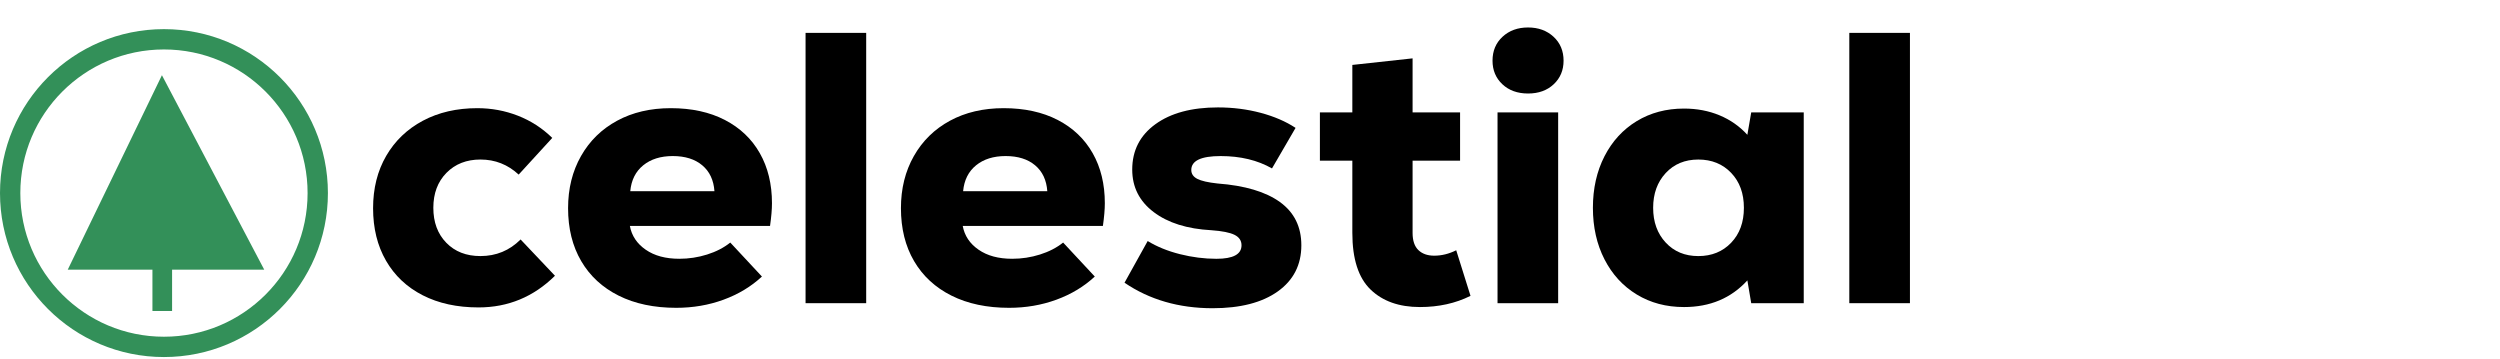
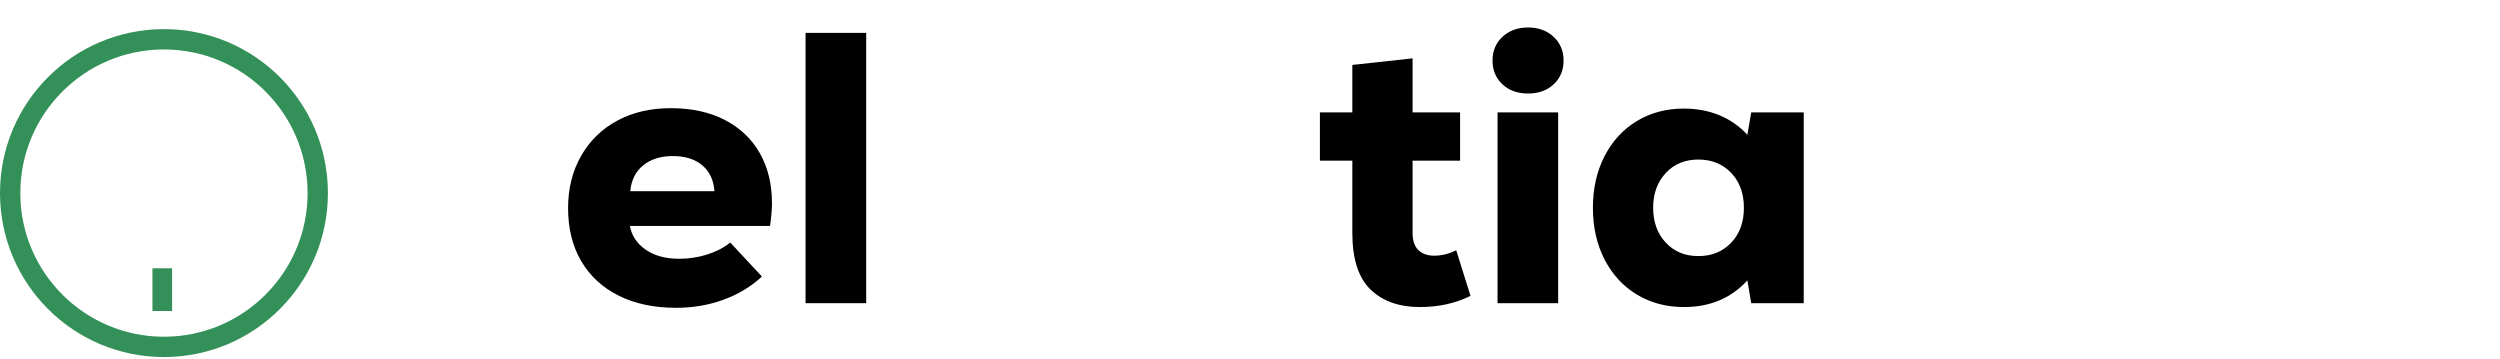
<svg xmlns="http://www.w3.org/2000/svg" version="1.1" id="Layer_1" x="0px" y="0px" width="369px" height="53px" viewBox="0 0 369 53" xml:space="preserve">
  <circle fill="none" stroke="#339059" stroke-width="3" stroke-miterlimit="10" cx="24.2" cy="28.5" r="22.7" />
-   <polyline fill="#339059" points="10,39.8 23.9,11.1 39,39.8 " />
  <rect x="22.5" y="39.6" fill="#339059" width="2.9" height="6.301" />
  <g>
-     <path d="M62.391,43.582c-2.337-1.197-4.142-2.896-5.415-5.102c-1.273-2.203-1.909-4.787-1.909-7.752c0-2.926,0.646-5.5,1.938-7.723 c1.292-2.223,3.097-3.952,5.415-5.187c2.317-1.234,4.996-1.852,8.037-1.852c2.089,0,4.084,0.371,5.984,1.111 c1.899,0.741,3.591,1.833,5.073,3.277l-4.958,5.415c-1.596-1.482-3.477-2.223-5.643-2.223c-2.052,0-3.725,0.655-5.016,1.966 c-1.292,1.311-1.938,3.031-1.938,5.158c0,2.129,0.636,3.849,1.909,5.158c1.273,1.312,2.954,1.967,5.044,1.967 c2.317,0,4.293-0.815,5.927-2.451l5.073,5.357c-3.154,3.116-6.916,4.674-11.285,4.674C67.472,45.377,64.728,44.777,62.391,43.582z" />
    <path d="M106.99,17.706c2.241,1.16,3.961,2.793,5.158,4.902c1.197,2.108,1.795,4.569,1.795,7.381c0,0.911-0.095,2.032-0.285,3.362 H92.969c0.265,1.443,1.044,2.612,2.337,3.504c1.291,0.896,2.944,1.34,4.958,1.34c1.405,0,2.773-0.207,4.104-0.627 c1.33-0.418,2.47-1.006,3.42-1.767l4.673,5.017c-1.596,1.48-3.486,2.621-5.671,3.418c-2.186,0.8-4.512,1.197-6.982,1.197 c-3.268,0-6.099-0.598-8.492-1.795c-2.394-1.197-4.237-2.896-5.529-5.102c-1.292-2.203-1.938-4.807-1.938-7.809 c0-2.888,0.636-5.453,1.909-7.694c1.272-2.242,3.049-3.98,5.329-5.215c2.28-1.234,4.92-1.852,7.922-1.852 C102.088,15.967,104.748,16.547,106.99,17.706z M94.936,24.402c-1.121,0.912-1.758,2.186-1.909,3.818h12.425 c-0.114-1.633-0.712-2.906-1.795-3.818c-1.083-0.912-2.536-1.368-4.36-1.368C97.509,23.035,96.056,23.491,94.936,24.402z" />
    <path d="M118.901,4.853h8.948V44.75h-8.948V4.853z" />
-     <path d="M156.12,17.706c2.241,1.16,3.961,2.793,5.158,4.902c1.197,2.108,1.795,4.569,1.795,7.381c0,0.911-0.095,2.032-0.285,3.362 h-20.689c0.265,1.443,1.044,2.612,2.337,3.504c1.291,0.896,2.944,1.34,4.958,1.34c1.405,0,2.773-0.207,4.104-0.627 c1.33-0.418,2.47-1.006,3.42-1.767l4.673,5.017c-1.596,1.48-3.486,2.621-5.671,3.418c-2.186,0.8-4.512,1.197-6.982,1.197 c-3.268,0-6.099-0.598-8.492-1.795c-2.394-1.197-4.237-2.896-5.529-5.102c-1.292-2.203-1.938-4.807-1.938-7.809 c0-2.888,0.636-5.453,1.909-7.694c1.272-2.242,3.049-3.98,5.329-5.215c2.28-1.234,4.92-1.852,7.922-1.852 C151.218,15.967,153.877,16.547,156.12,17.706z M144.065,24.402c-1.121,0.912-1.758,2.186-1.909,3.818h12.425 c-0.114-1.633-0.712-2.906-1.795-3.818c-1.083-0.912-2.536-1.368-4.36-1.368C146.639,23.035,145.185,23.491,144.065,24.402z" />
-     <path d="M165.979,41.729l3.419-6.153c1.368,0.836,2.954,1.481,4.759,1.938c1.804,0.454,3.6,0.684,5.386,0.684 c2.469,0,3.705-0.664,3.705-1.994c0-0.686-0.342-1.197-1.026-1.539s-1.824-0.57-3.42-0.684c-3.572-0.19-6.412-1.084-8.521-2.681 c-2.109-1.596-3.164-3.686-3.164-6.27c0-2.811,1.14-5.044,3.42-6.697c2.28-1.653,5.357-2.479,9.233-2.479 c2.203,0,4.303,0.267,6.298,0.798c1.994,0.532,3.713,1.273,5.158,2.223l-3.479,5.984c-2.128-1.215-4.655-1.824-7.58-1.824 c-2.888,0-4.332,0.684-4.332,2.052c0,0.57,0.294,1.007,0.884,1.311c0.588,0.305,1.586,0.533,2.992,0.685 c4.027,0.304,7.097,1.216,9.205,2.735c2.108,1.521,3.163,3.646,3.163,6.384c0,2.888-1.159,5.157-3.479,6.812 c-2.316,1.651-5.527,2.479-9.631,2.479C173.996,45.49,169.664,44.236,165.979,41.729z" />
    <path d="M217.047,43.667c-2.204,1.103-4.693,1.653-7.466,1.653c-3.078,0-5.511-0.864-7.296-2.594 c-1.787-1.729-2.68-4.513-2.68-8.351V23.719h-4.787v-7.125h4.787V9.583l8.893-0.969v7.979h7.01v7.125h-7.01v10.658 c0,1.14,0.284,1.985,0.854,2.536c0.57,0.552,1.35,0.827,2.338,0.827c1.102,0,2.185-0.267,3.248-0.8L217.047,43.667z" />
    <path d="M221.749,12.434c-0.97-0.912-1.453-2.071-1.453-3.477c0-1.443,0.493-2.622,1.481-3.534s2.24-1.368,3.762-1.368 c1.52,0,2.773,0.456,3.762,1.368c0.987,0.912,1.482,2.09,1.482,3.534c0,1.406-0.484,2.565-1.454,3.477s-2.231,1.368-3.79,1.368 C223.98,13.801,222.718,13.345,221.749,12.434z M221.036,16.594h8.948V44.75h-8.948V16.594z" />
    <path d="M266.232,16.594V44.75h-7.752l-0.568-3.363c-2.395,2.623-5.51,3.934-9.348,3.934c-2.623,0-4.949-0.616-6.981-1.853 c-2.033-1.233-3.62-2.964-4.76-5.187s-1.71-4.76-1.71-7.609c0-2.849,0.57-5.386,1.71-7.609s2.727-3.951,4.76-5.187 c2.032-1.234,4.358-1.852,6.981-1.852c1.898,0,3.646,0.333,5.242,0.997c1.598,0.666,2.965,1.625,4.104,2.878l0.569-3.306 L266.232,16.594L266.232,16.594z M255.518,35.83c1.254-1.311,1.881-3.029,1.881-5.158c0-2.127-0.627-3.847-1.881-5.158 s-2.869-1.966-4.844-1.966c-1.977,0-3.582,0.665-4.816,1.995c-1.234,1.331-1.853,3.041-1.853,5.129c0,2.09,0.617,3.801,1.853,5.13 c1.234,1.331,2.841,1.995,4.816,1.995C252.648,37.797,254.264,37.141,255.518,35.83z" />
-     <path d="M272.958,4.853h8.949V44.75h-8.949V4.853z" />
  </g>
</svg>